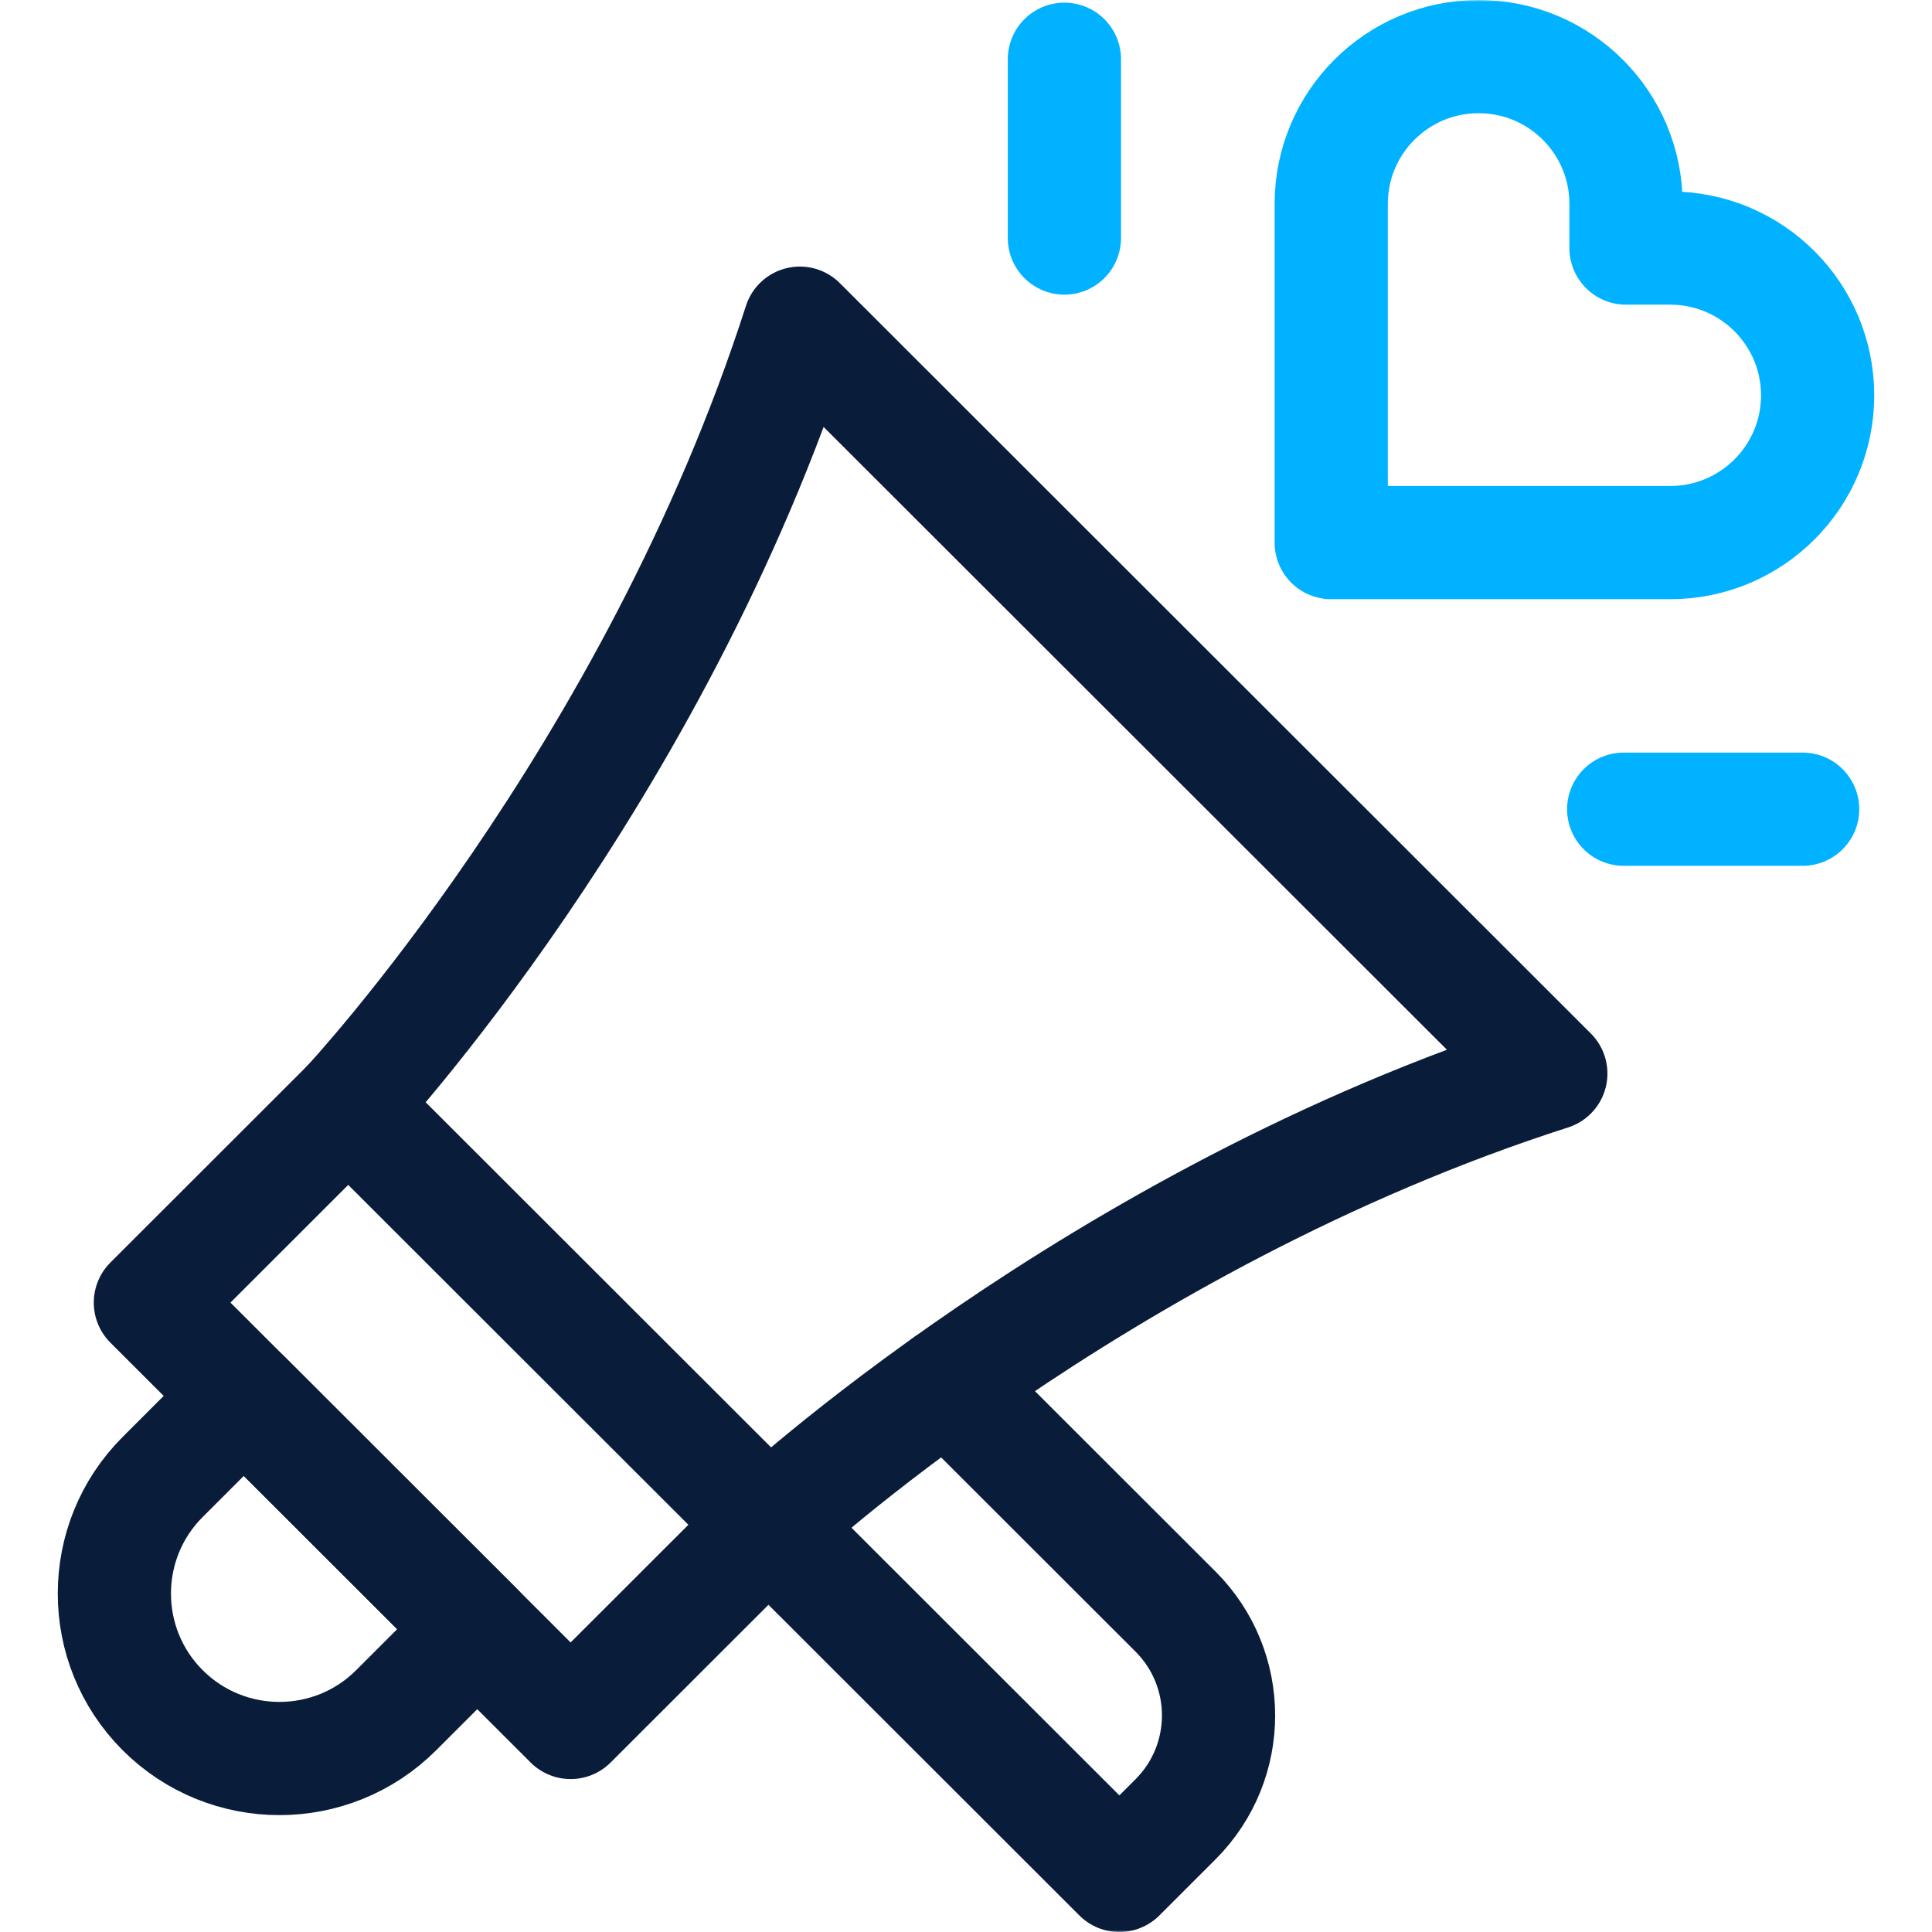
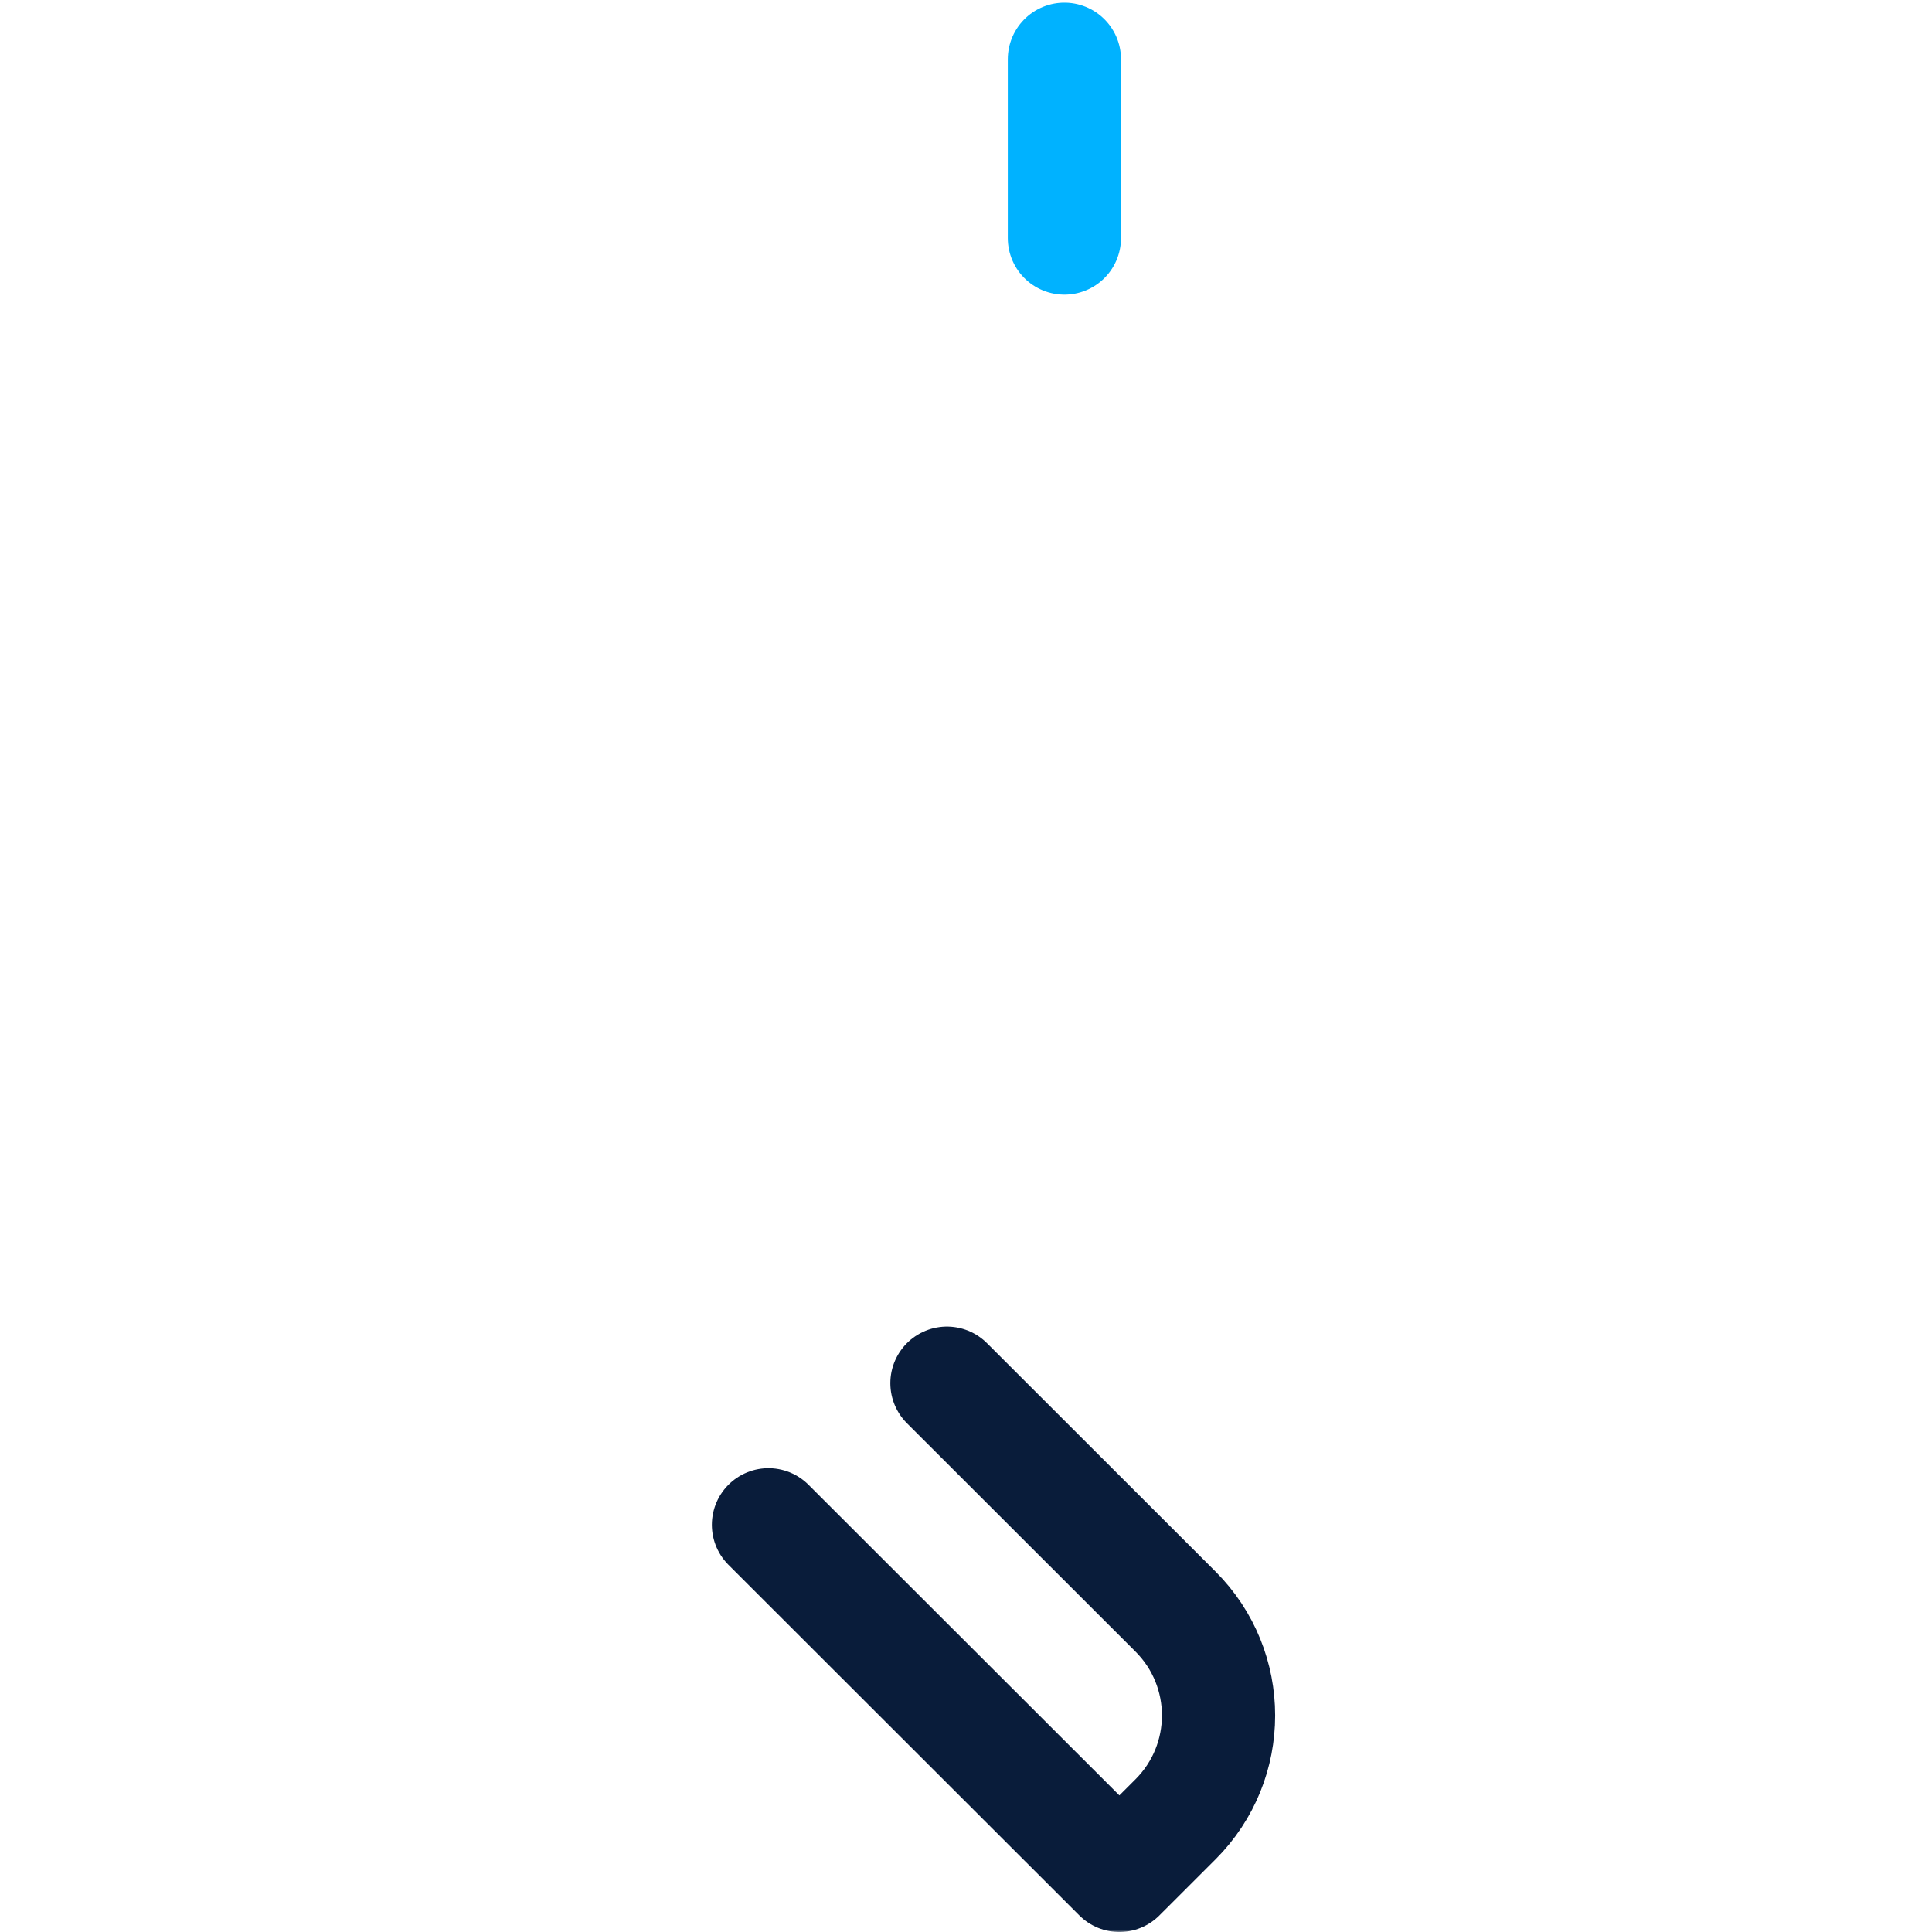
<svg xmlns="http://www.w3.org/2000/svg" width="512" height="512" viewBox="0 0 512 512" fill="none">
  <mask id="mask0_955_854" style="mask-type:luminance" maskUnits="userSpaceOnUse" x="0" y="0" width="512" height="512">
    <path d="M0 3.05176e-05H512V512H0V3.05176e-05Z" fill="white" />
  </mask>
  <g mask="url(#mask0_955_854)">
-     <path d="M442.627 65.737H430.909V54.028C430.909 32.473 413.421 15 391.848 15C370.275 15 352.787 32.472 352.787 54.027V143.794H442.627C464.2 143.794 481.689 126.32 481.689 104.765C481.689 83.211 464.2 65.737 442.627 65.737Z" stroke="#00B2FF" stroke-width="30" stroke-miterlimit="10" stroke-linecap="round" stroke-linejoin="round" />
-     <path d="M203.651 404.08L151.221 456.47L126.471 431.74L64.601 369.93L39.851 345.2L92.282 292.81L203.651 404.08Z" stroke="#091C3A" stroke-width="30" stroke-miterlimit="10" stroke-linecap="round" stroke-linejoin="round" />
-     <path d="M126.472 431.74L104.982 453.23C87.902 470.29 60.202 470.29 43.113 453.23C34.573 444.689 30.302 433.5 30.312 422.32C30.302 411.13 34.573 399.939 43.113 391.41L64.602 369.929L126.472 431.74Z" stroke="#091C3A" stroke-width="30" stroke-miterlimit="10" stroke-linecap="round" stroke-linejoin="round" />
    <path d="M250.949 366.56L311.516 427.077C326.733 442.281 326.733 466.938 311.516 482.142L296.645 497L203.651 404.083" stroke="#091C3A" stroke-width="30" stroke-miterlimit="10" stroke-linecap="round" stroke-linejoin="round" />
-     <path d="M203.651 404.082C203.651 404.082 290.36 323.171 410.985 284.5L352.38 225.945L277.637 151.265L211.963 85.644C173.259 206.169 92.282 292.805 92.282 292.805" stroke="#091C3A" stroke-width="30" stroke-miterlimit="10" stroke-linecap="round" stroke-linejoin="round" />
    <path d="M282.076 63.084V15.7" stroke="#00B2FF" stroke-width="30" stroke-miterlimit="10" stroke-linecap="round" stroke-linejoin="round" />
-     <path d="M430.295 214.446H477.718" stroke="#00B2FF" stroke-width="30" stroke-miterlimit="10" stroke-linecap="round" stroke-linejoin="round" />
  </g>
</svg>